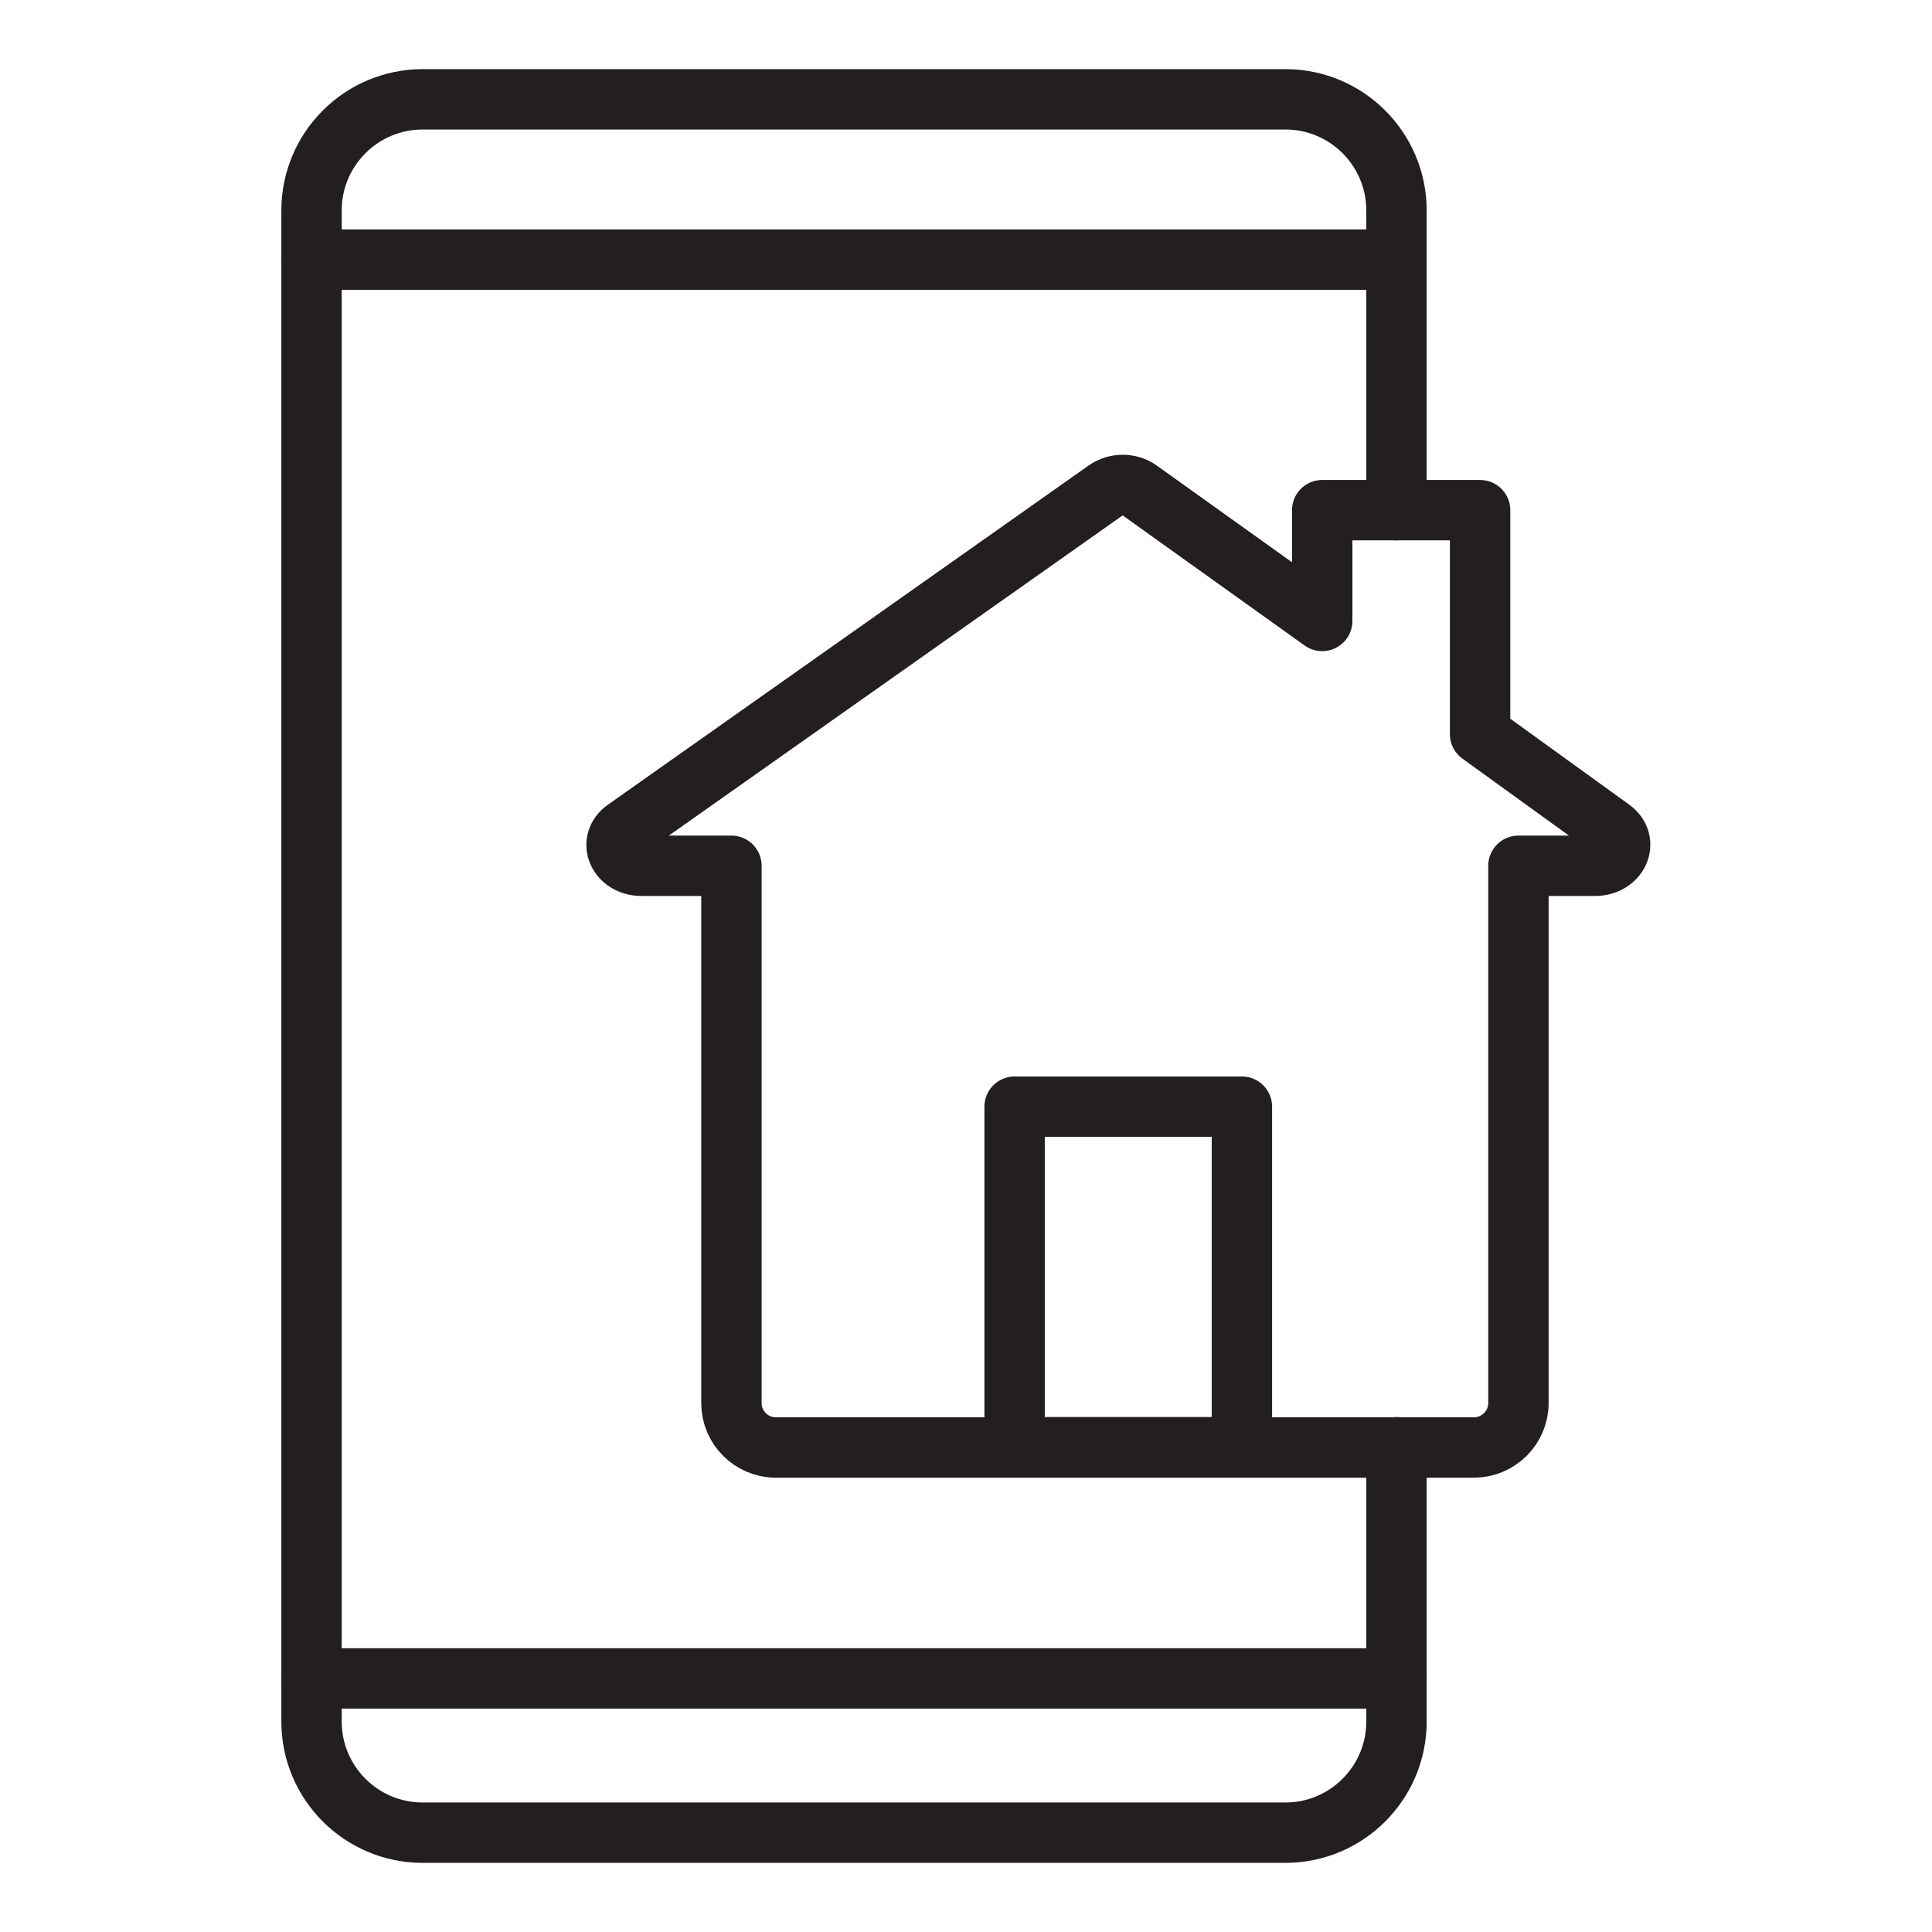
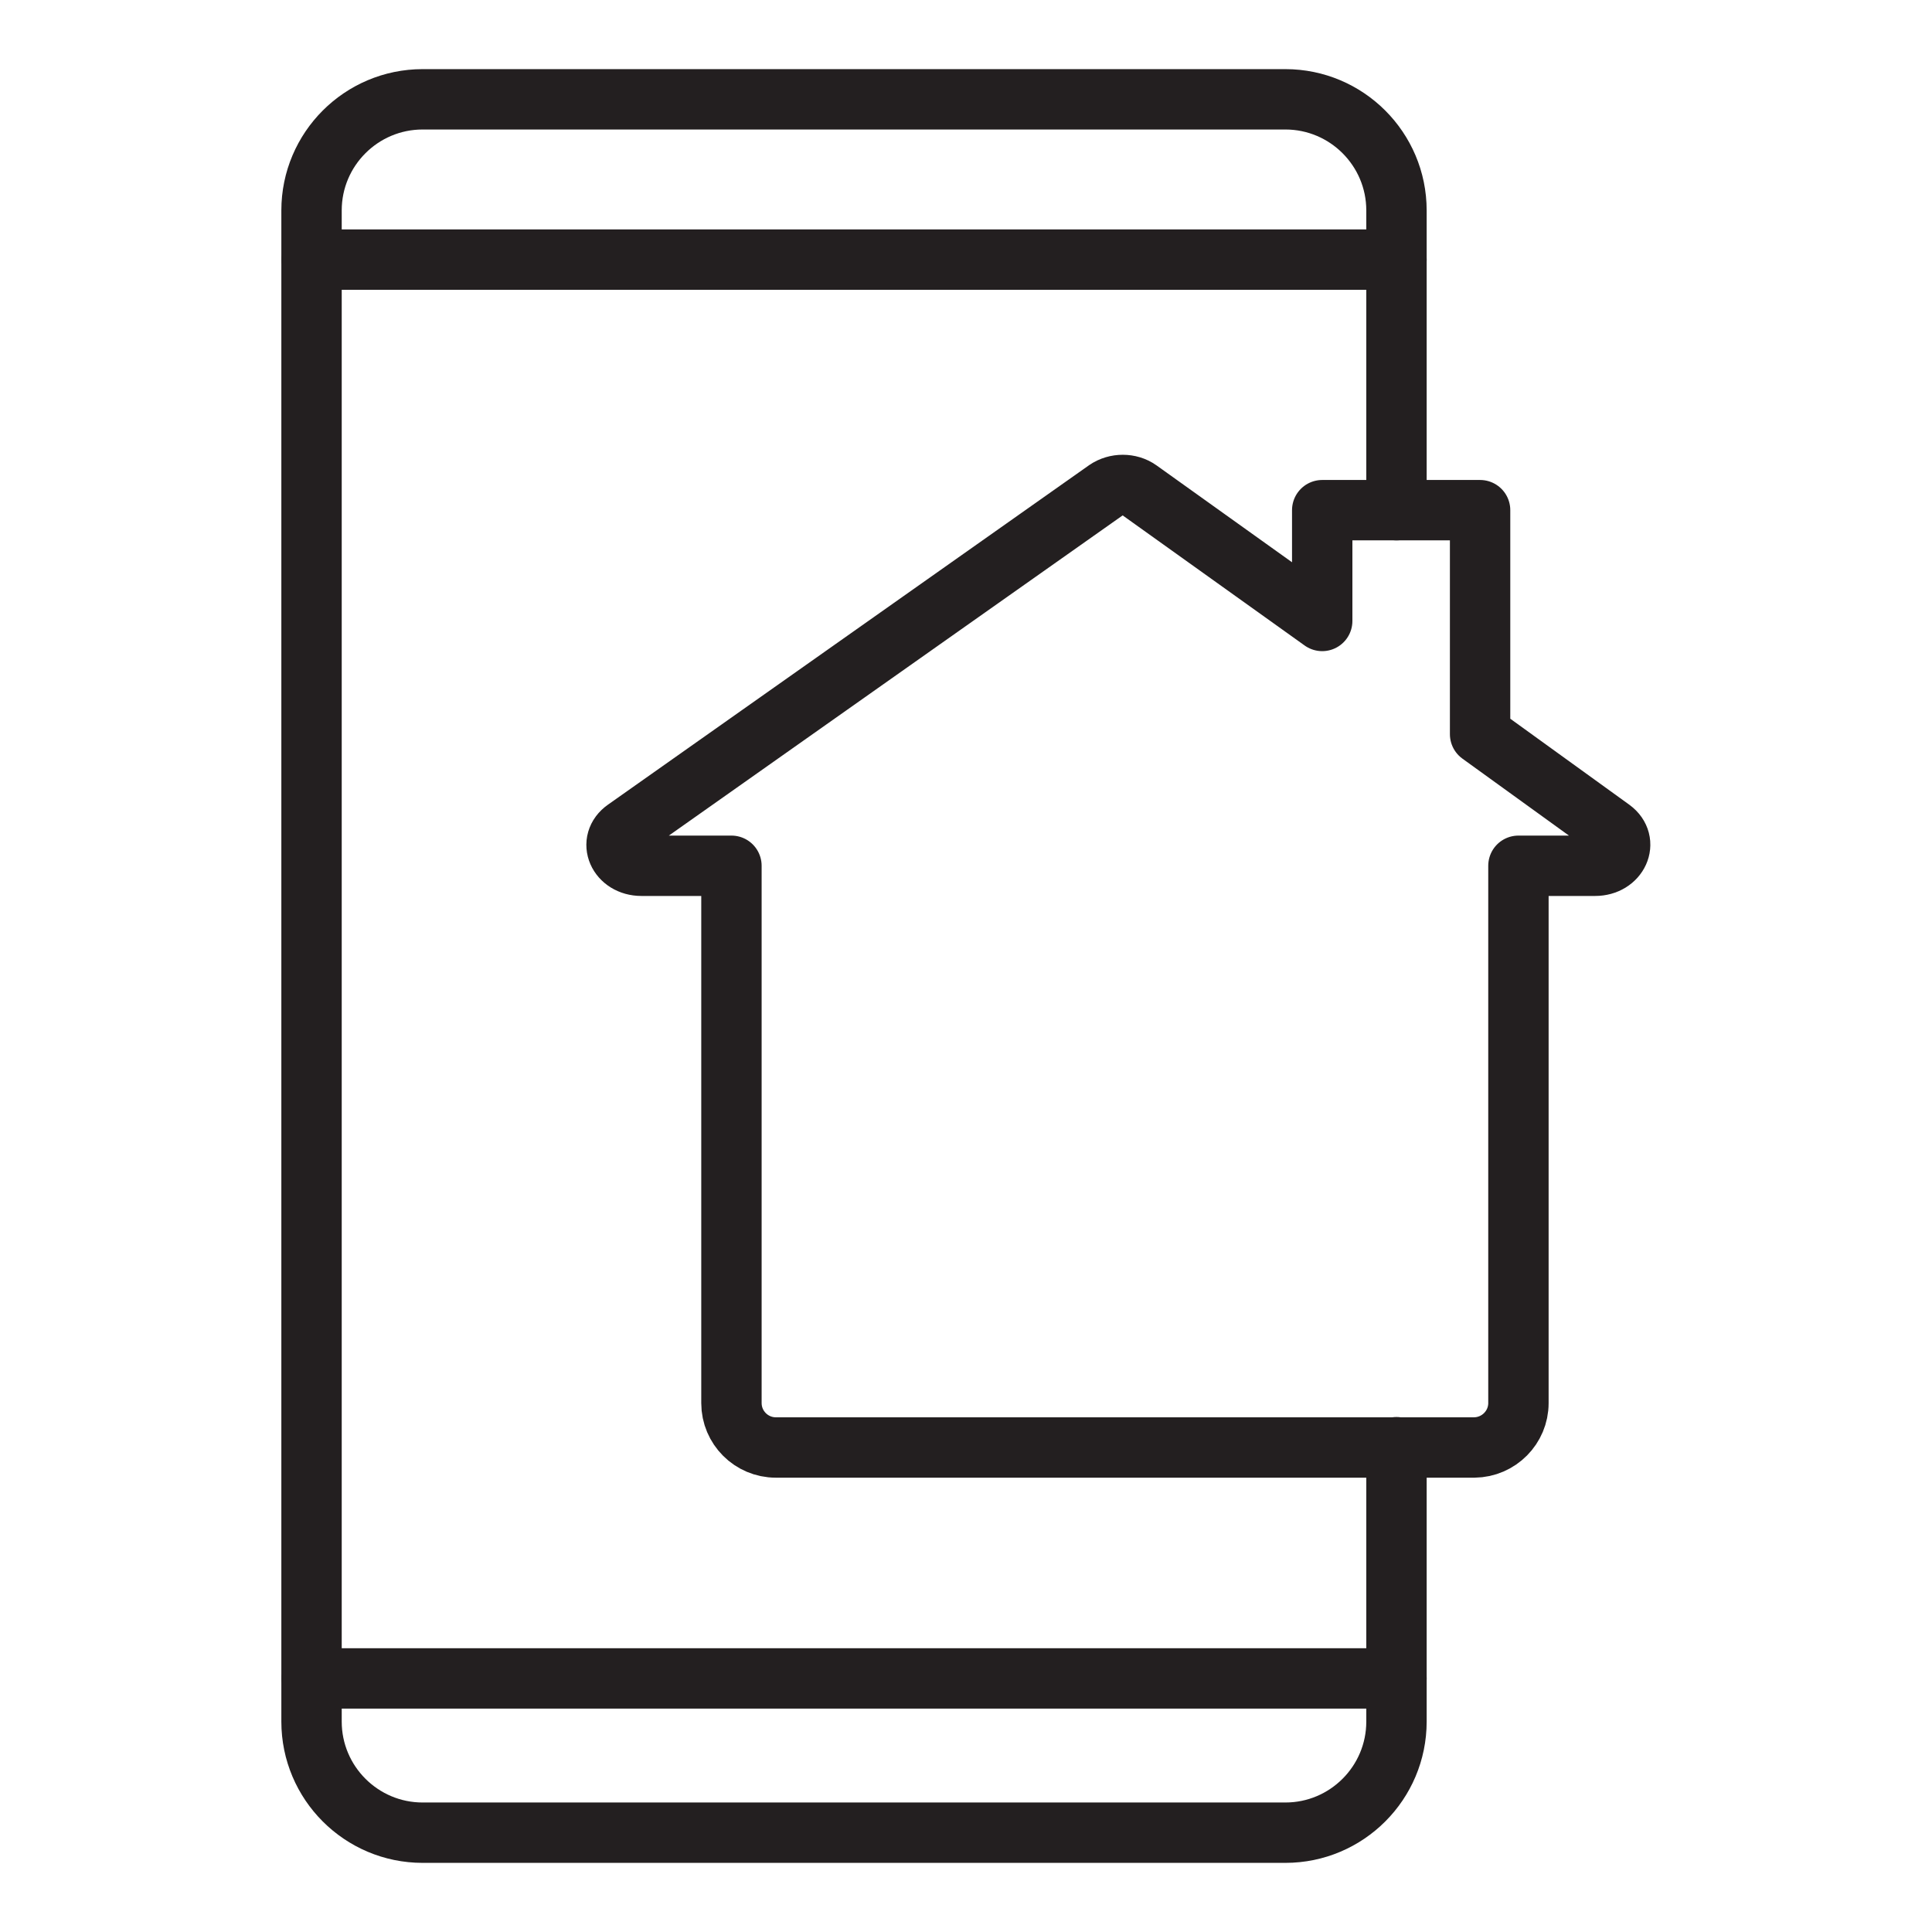
<svg xmlns="http://www.w3.org/2000/svg" version="1.0" id="Layer_1" x="0px" y="0px" viewBox="0 0 64 64" style="enable-background:new 0 0 64 64;" xml:space="preserve">
  <style type="text/css"> .st0{fill:none;stroke:#231F20;stroke-width:2;stroke-linecap:round;stroke-linejoin:round;stroke-miterlimit:10;} </style>
  <g>
    <g>
      <path class="st0" d="M46.26,47.94v7.65v1.44c0,2.03-1.65,3.68-3.68,3.68H14c-2.03,0-3.68-1.65-3.68-3.68V55.6V8.6V6.97 c0-2.03,1.65-3.68,3.68-3.68h28.58c2.03,0,3.68,1.65,3.68,3.68V8.6v8.3" />
      <line class="st0" x1="10.33" y1="8.6" x2="46.26" y2="8.6" />
      <line class="st0" x1="10.33" y1="55.6" x2="46.26" y2="55.6" />
    </g>
    <path class="st0" d="M50.3,46.48v-17.8h2.54c0.76,0,1.12-0.79,0.55-1.21l-4.36-3.15V16.9H43.8v3.67l-6.07-4.34 c-0.31-0.22-0.76-0.22-1.08,0L20.72,27.47c-0.59,0.41-0.24,1.21,0.53,1.21h2.98v17.8c0,0.81,0.66,1.47,1.47,1.47h23.14 C49.65,47.94,50.3,47.28,50.3,46.48z" />
-     <rect x="33.61" y="36.66" class="st0" width="7.53" height="11.28" />
  </g>
</svg>